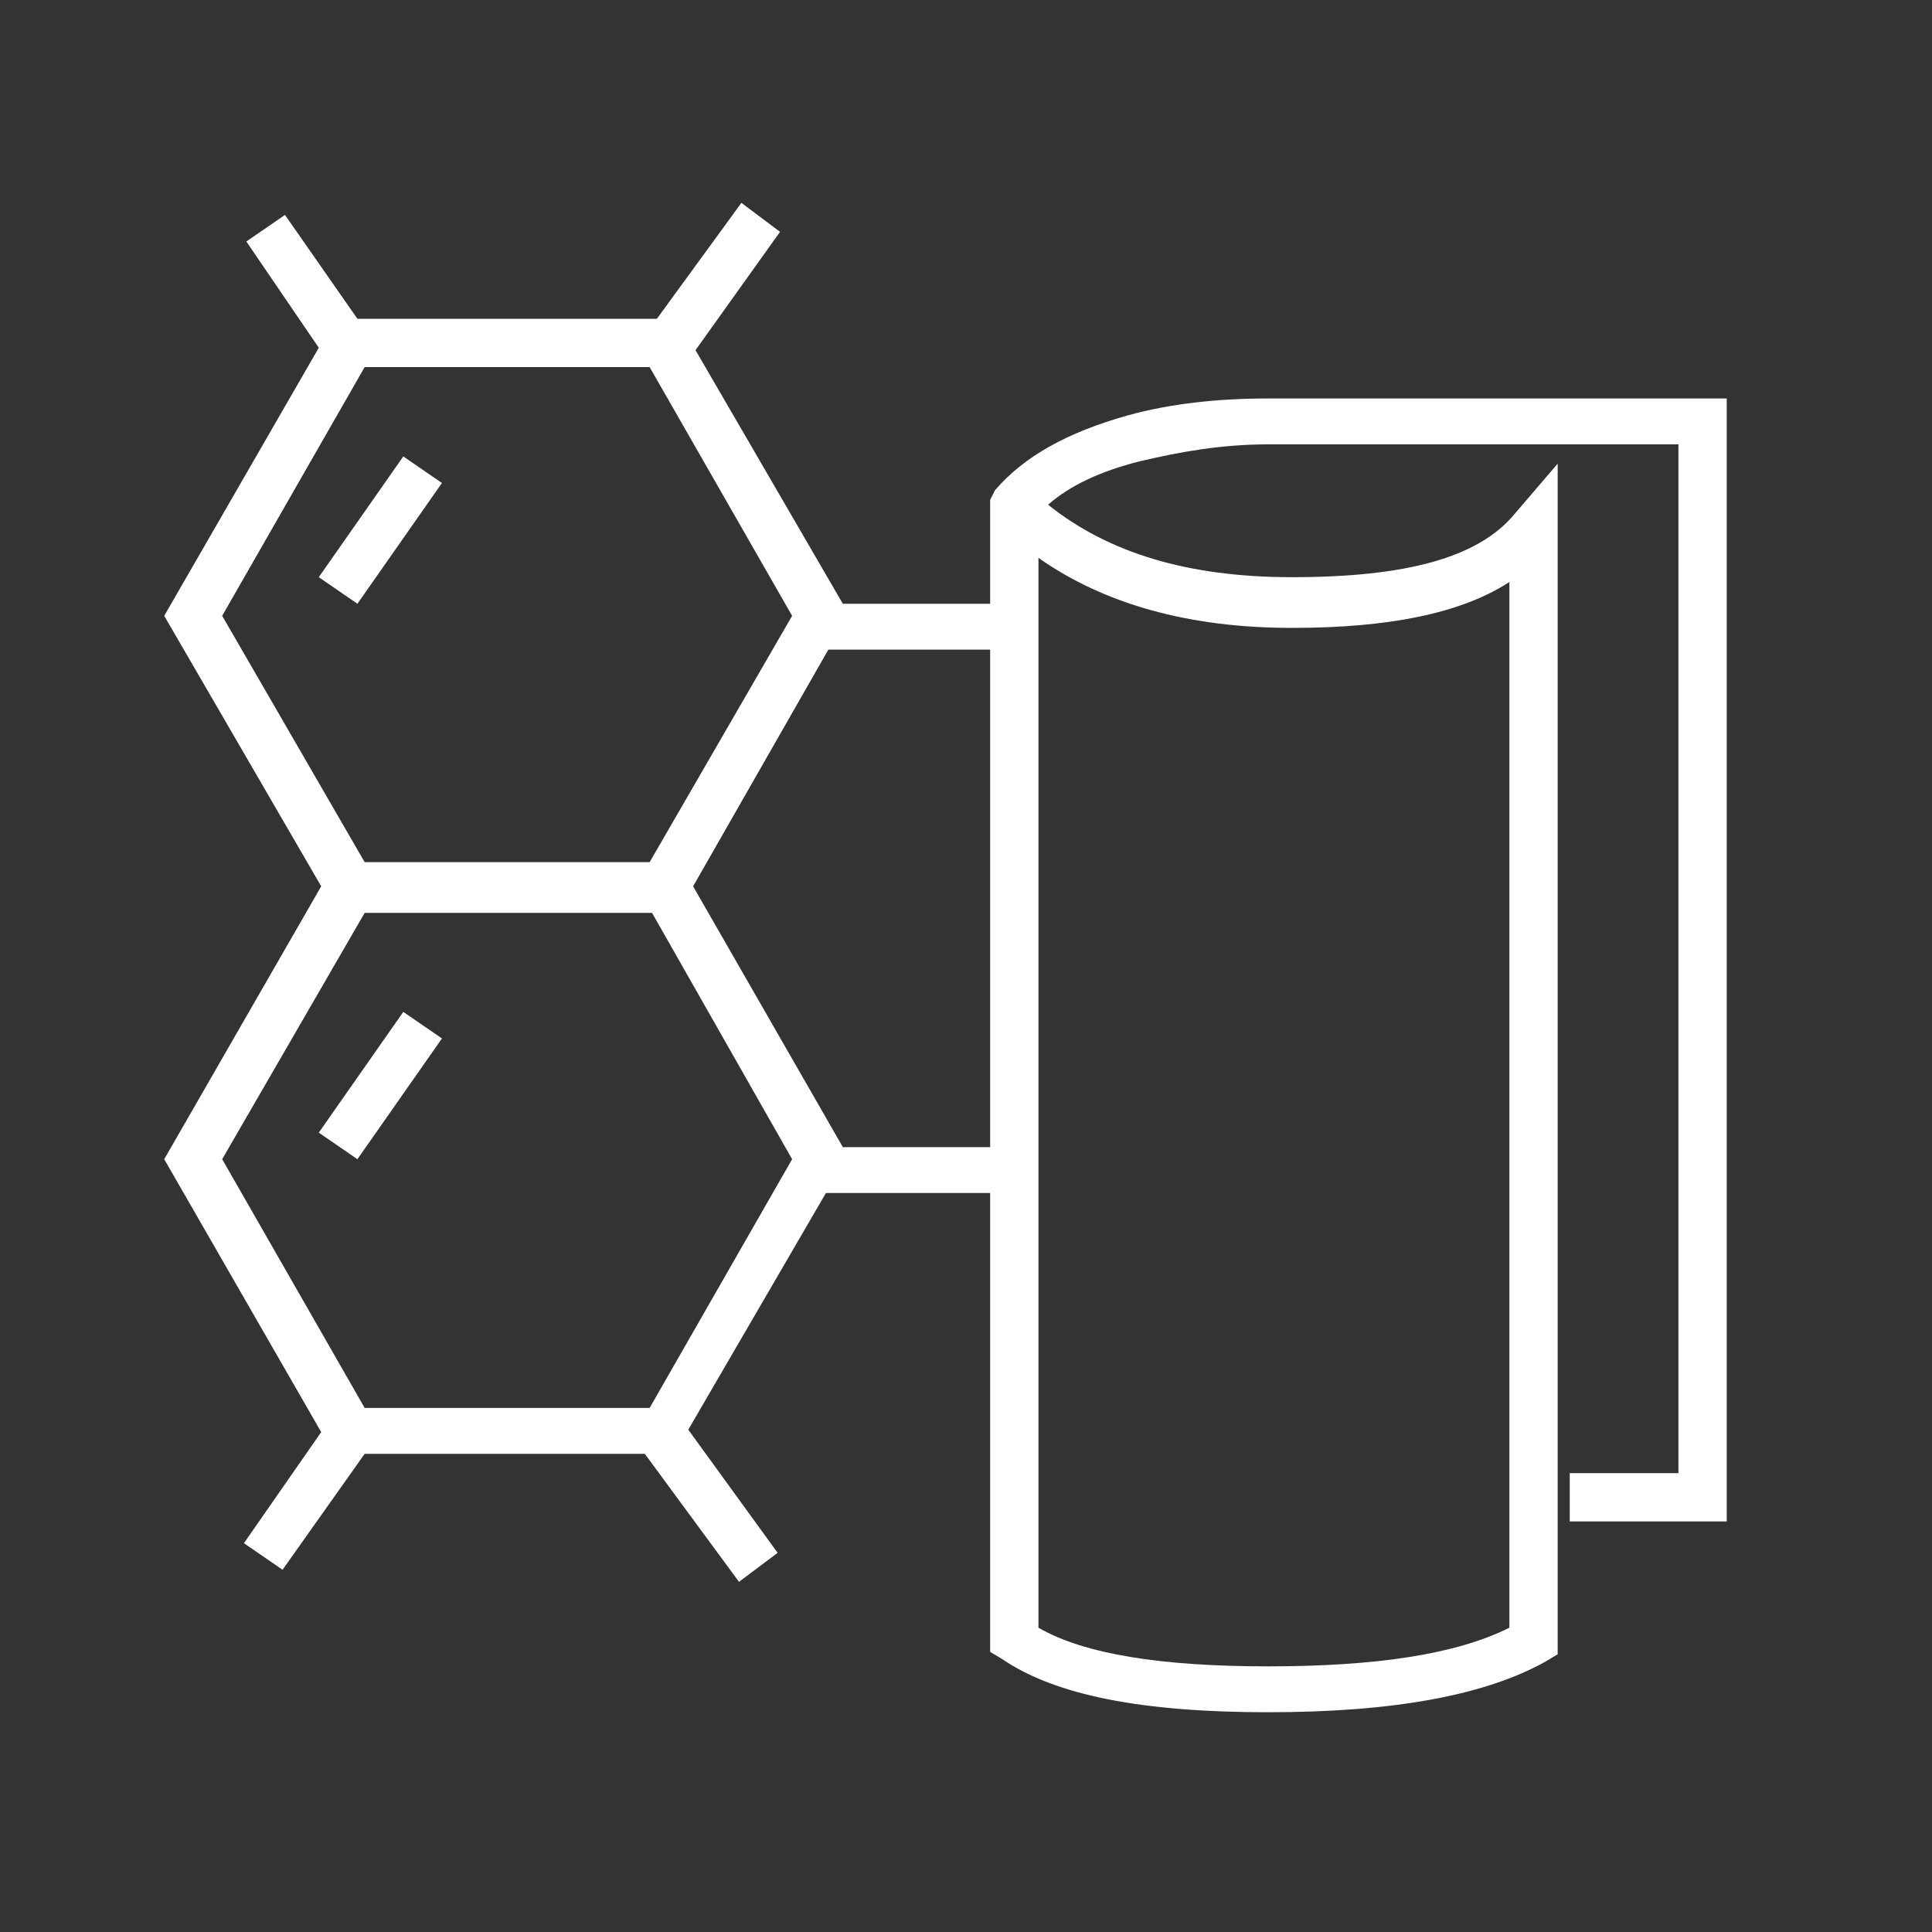
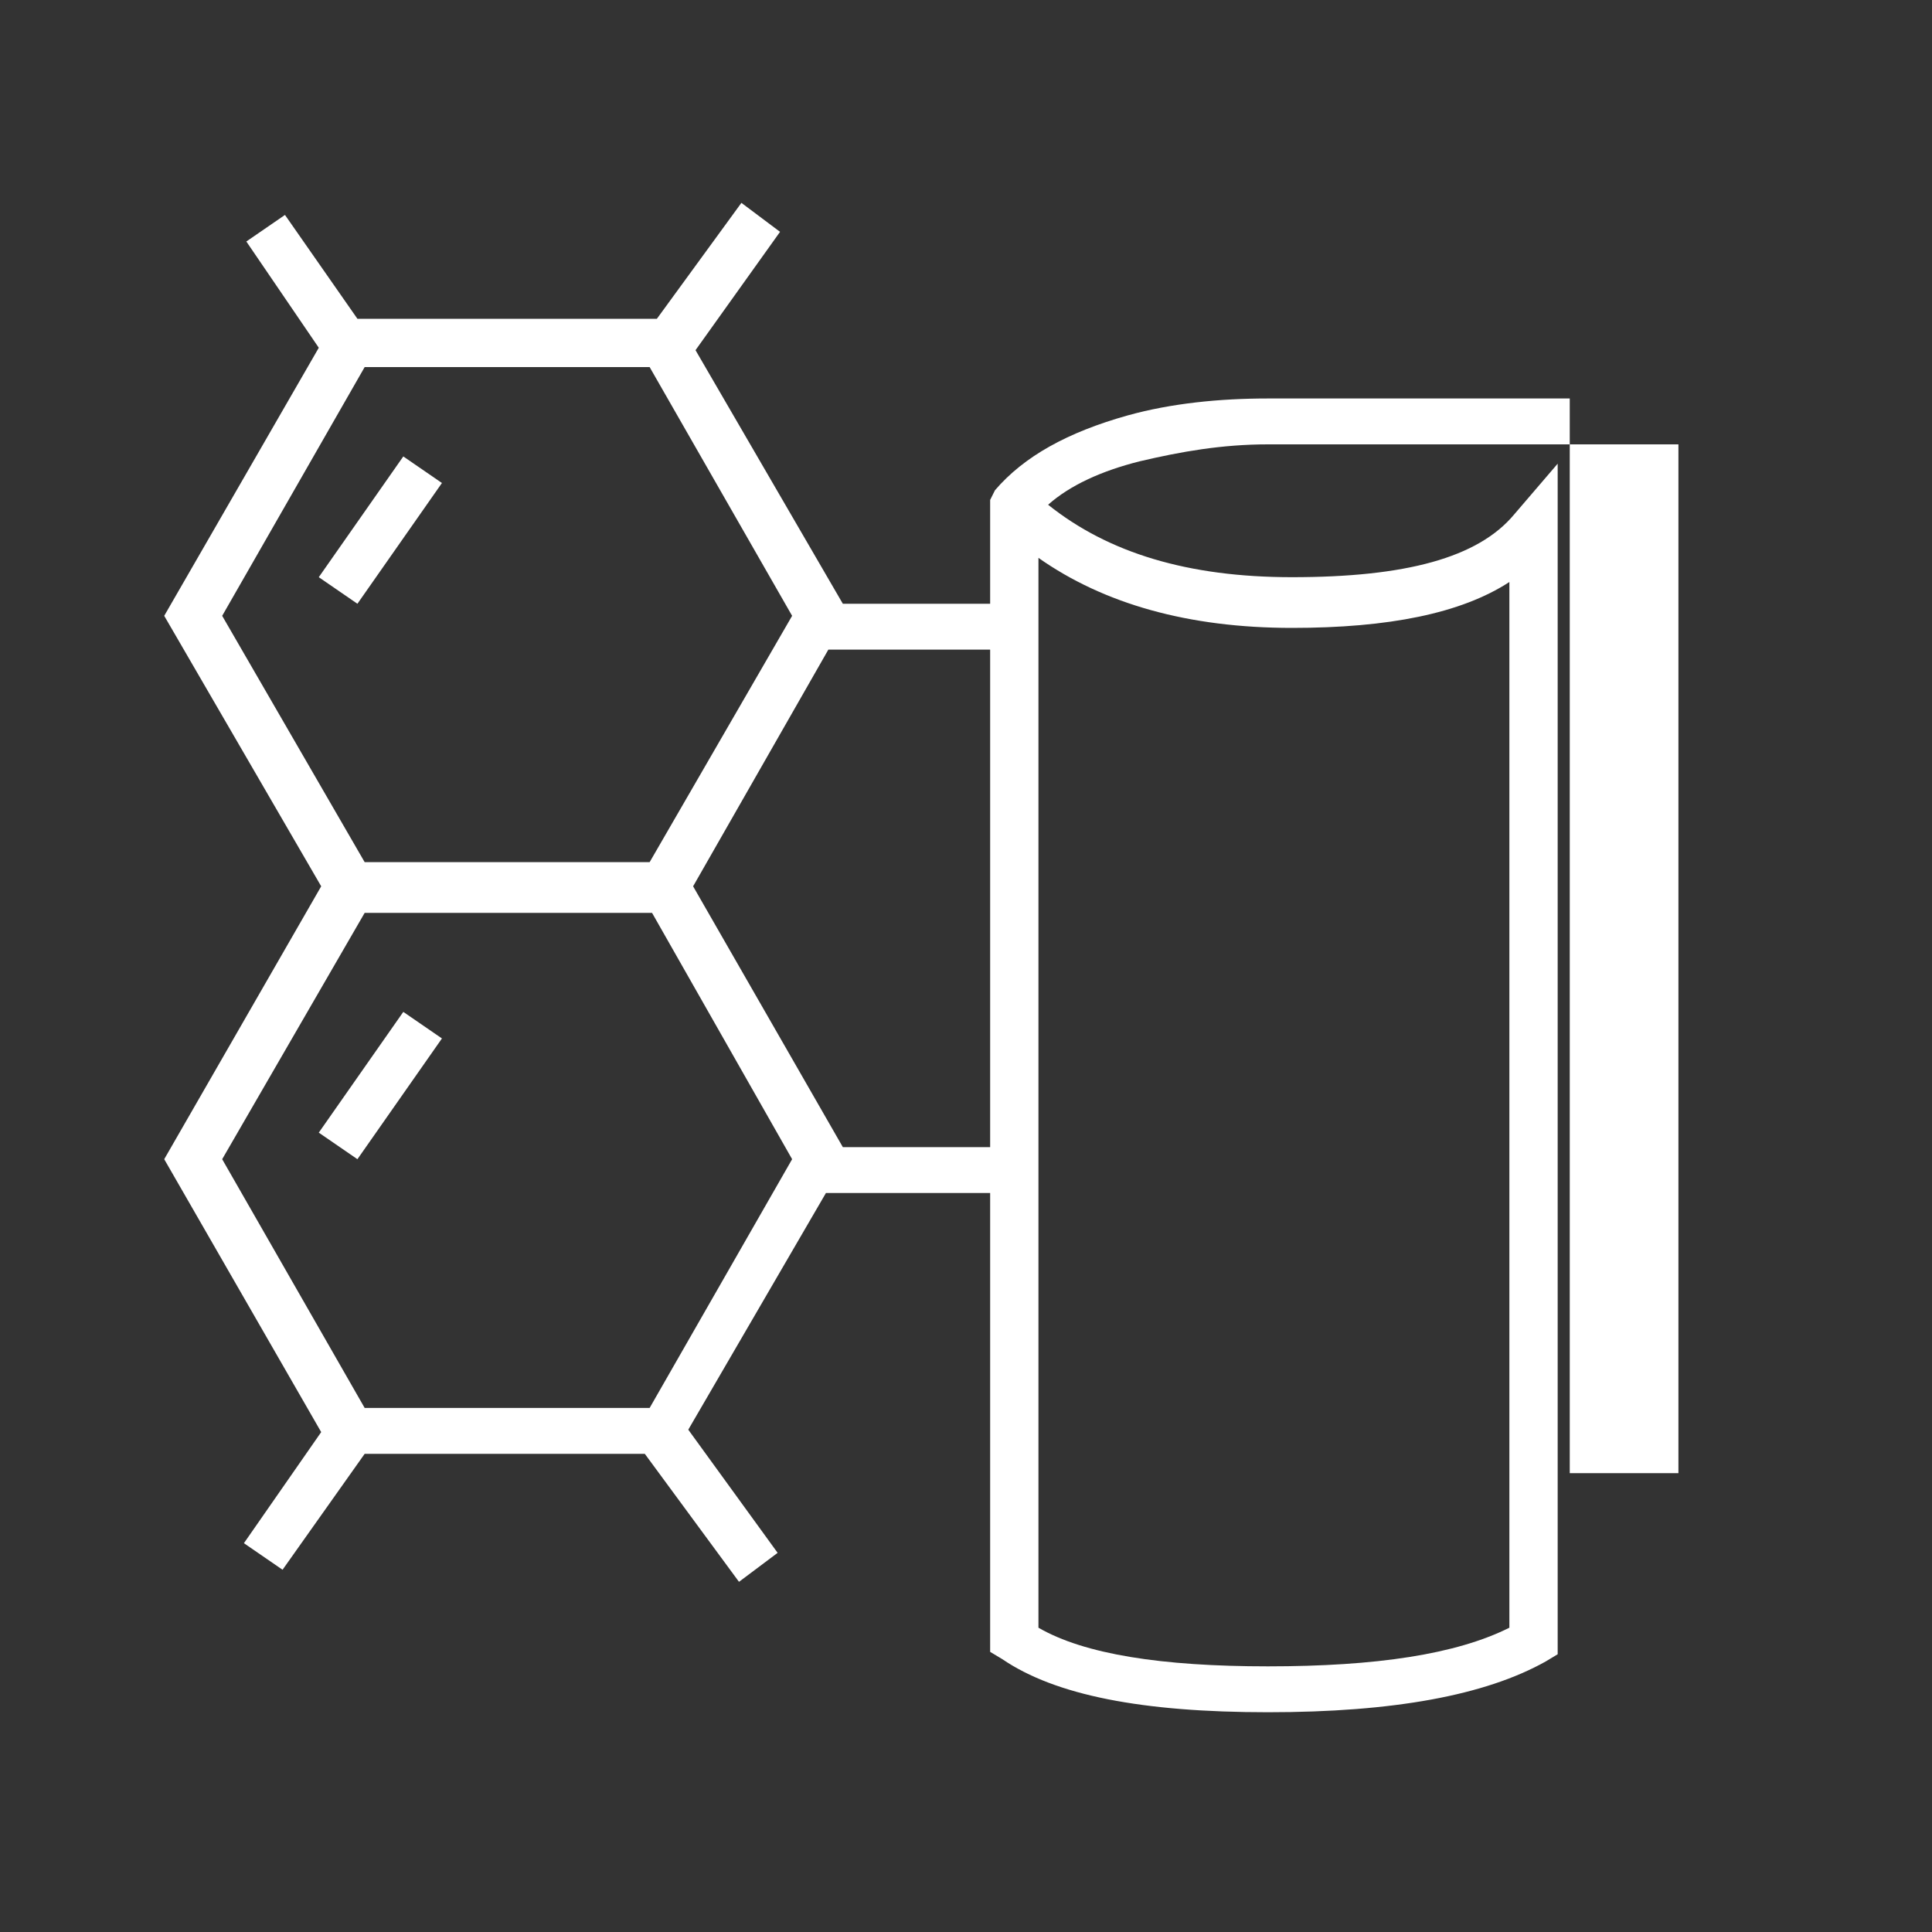
<svg xmlns="http://www.w3.org/2000/svg" t="1694164254841" class="icon" viewBox="0 0 1024 1024" version="1.1" p-id="8880" width="200" height="200">
  <rect x="0" y="0" width="1024" height="1024" fill="#333333" stroke="none" />
-   <path d="M213.76 536.32l-44.8 64 20.48 14.08 44.8-64-20.48-14.08z m0 0l-44.8 64 20.48 14.08 44.8-64-20.48-14.08z m0-294.4l-44.8 64 20.48 14.08 44.8-64-20.48-14.08z m0 0l-44.8 64 20.48 14.08 44.8-64-20.48-14.08z m458.24-30.72c-25.6 0-51.2 2.56-74.24 8.96-32 8.96-55.04 21.76-70.4 39.68l-2.56 5.12V320h-78.08l-78.08-134.4 44.8-62.72-20.48-15.36-44.8 61.44H189.44l-38.4-55.04-20.48 14.08 38.4 56.32-81.92 142.08 83.2 143.36L87.04 614.4l83.2 144.64-40.96 58.88 20.48 14.08 43.52-61.44h148.48l49.92 67.84 20.48-15.36-47.36-65.28 72.96-125.44H524.8v243.2l6.4 3.84c28.16 19.2 74.24 28.16 140.8 28.16s115.2-8.96 147.2-26.88l6.4-3.84V245.76l-23.04 26.88c-19.2 23.04-57.6 33.28-117.76 33.28-55.04 0-97.28-12.8-129.28-38.4 11.52-10.24 28.16-17.92 48.64-23.04 21.76-5.12 43.52-8.96 67.84-8.96h217.6V780.8H832v25.6h83.2V211.2h-243.2z m-554.24 115.2l75.52-131.84h151.04l75.52 131.84-75.52 130.56H193.28L117.76 326.4z m226.56 419.84H193.28L117.76 614.4l75.52-130.56H345.6L419.84 614.4l-75.52 131.84zM524.8 608h-78.08l-79.36-138.24 71.68-125.44H524.8v263.68zM684.8 332.8c51.2 0 89.6-7.68 115.2-24.32v554.24c-28.16 14.08-70.4 20.48-128 20.48-56.32 0-97.28-6.4-121.6-20.48V295.68C584.96 320 629.76 332.8 684.8 332.8z m-471.04-90.88l-44.8 64 20.48 14.08 44.8-64-20.48-14.08z m-44.8 358.4l20.48 14.08 44.8-64-20.48-14.08-44.8 64z" p-id="8881" fill="#ffffff" />
+   <path d="M213.76 536.32l-44.8 64 20.48 14.08 44.8-64-20.48-14.08z m0 0l-44.8 64 20.48 14.08 44.8-64-20.48-14.08z m0-294.4l-44.8 64 20.48 14.08 44.8-64-20.48-14.08z m0 0l-44.8 64 20.48 14.08 44.8-64-20.48-14.08z m458.24-30.72c-25.6 0-51.2 2.56-74.24 8.96-32 8.96-55.04 21.76-70.4 39.68l-2.56 5.12V320h-78.08l-78.08-134.4 44.8-62.72-20.48-15.36-44.8 61.44H189.44l-38.4-55.04-20.48 14.08 38.4 56.32-81.92 142.08 83.2 143.36L87.04 614.4l83.2 144.64-40.96 58.88 20.48 14.08 43.52-61.44h148.48l49.92 67.84 20.48-15.36-47.36-65.28 72.96-125.44H524.8v243.2l6.4 3.84c28.16 19.2 74.24 28.16 140.8 28.16s115.2-8.96 147.2-26.88l6.4-3.84V245.76l-23.04 26.88c-19.2 23.04-57.6 33.28-117.76 33.28-55.04 0-97.28-12.8-129.28-38.4 11.52-10.24 28.16-17.92 48.64-23.04 21.76-5.12 43.52-8.96 67.84-8.96h217.6V780.8H832v25.6V211.2h-243.2z m-554.24 115.2l75.52-131.84h151.04l75.52 131.84-75.52 130.56H193.28L117.76 326.4z m226.56 419.84H193.28L117.76 614.4l75.52-130.56H345.6L419.84 614.4l-75.52 131.84zM524.8 608h-78.08l-79.36-138.24 71.68-125.44H524.8v263.68zM684.8 332.8c51.2 0 89.6-7.68 115.2-24.32v554.24c-28.16 14.08-70.4 20.48-128 20.48-56.32 0-97.28-6.4-121.6-20.48V295.68C584.96 320 629.76 332.8 684.8 332.8z m-471.04-90.88l-44.8 64 20.48 14.08 44.8-64-20.48-14.08z m-44.8 358.4l20.48 14.08 44.8-64-20.48-14.08-44.8 64z" p-id="8881" fill="#ffffff" />
</svg>